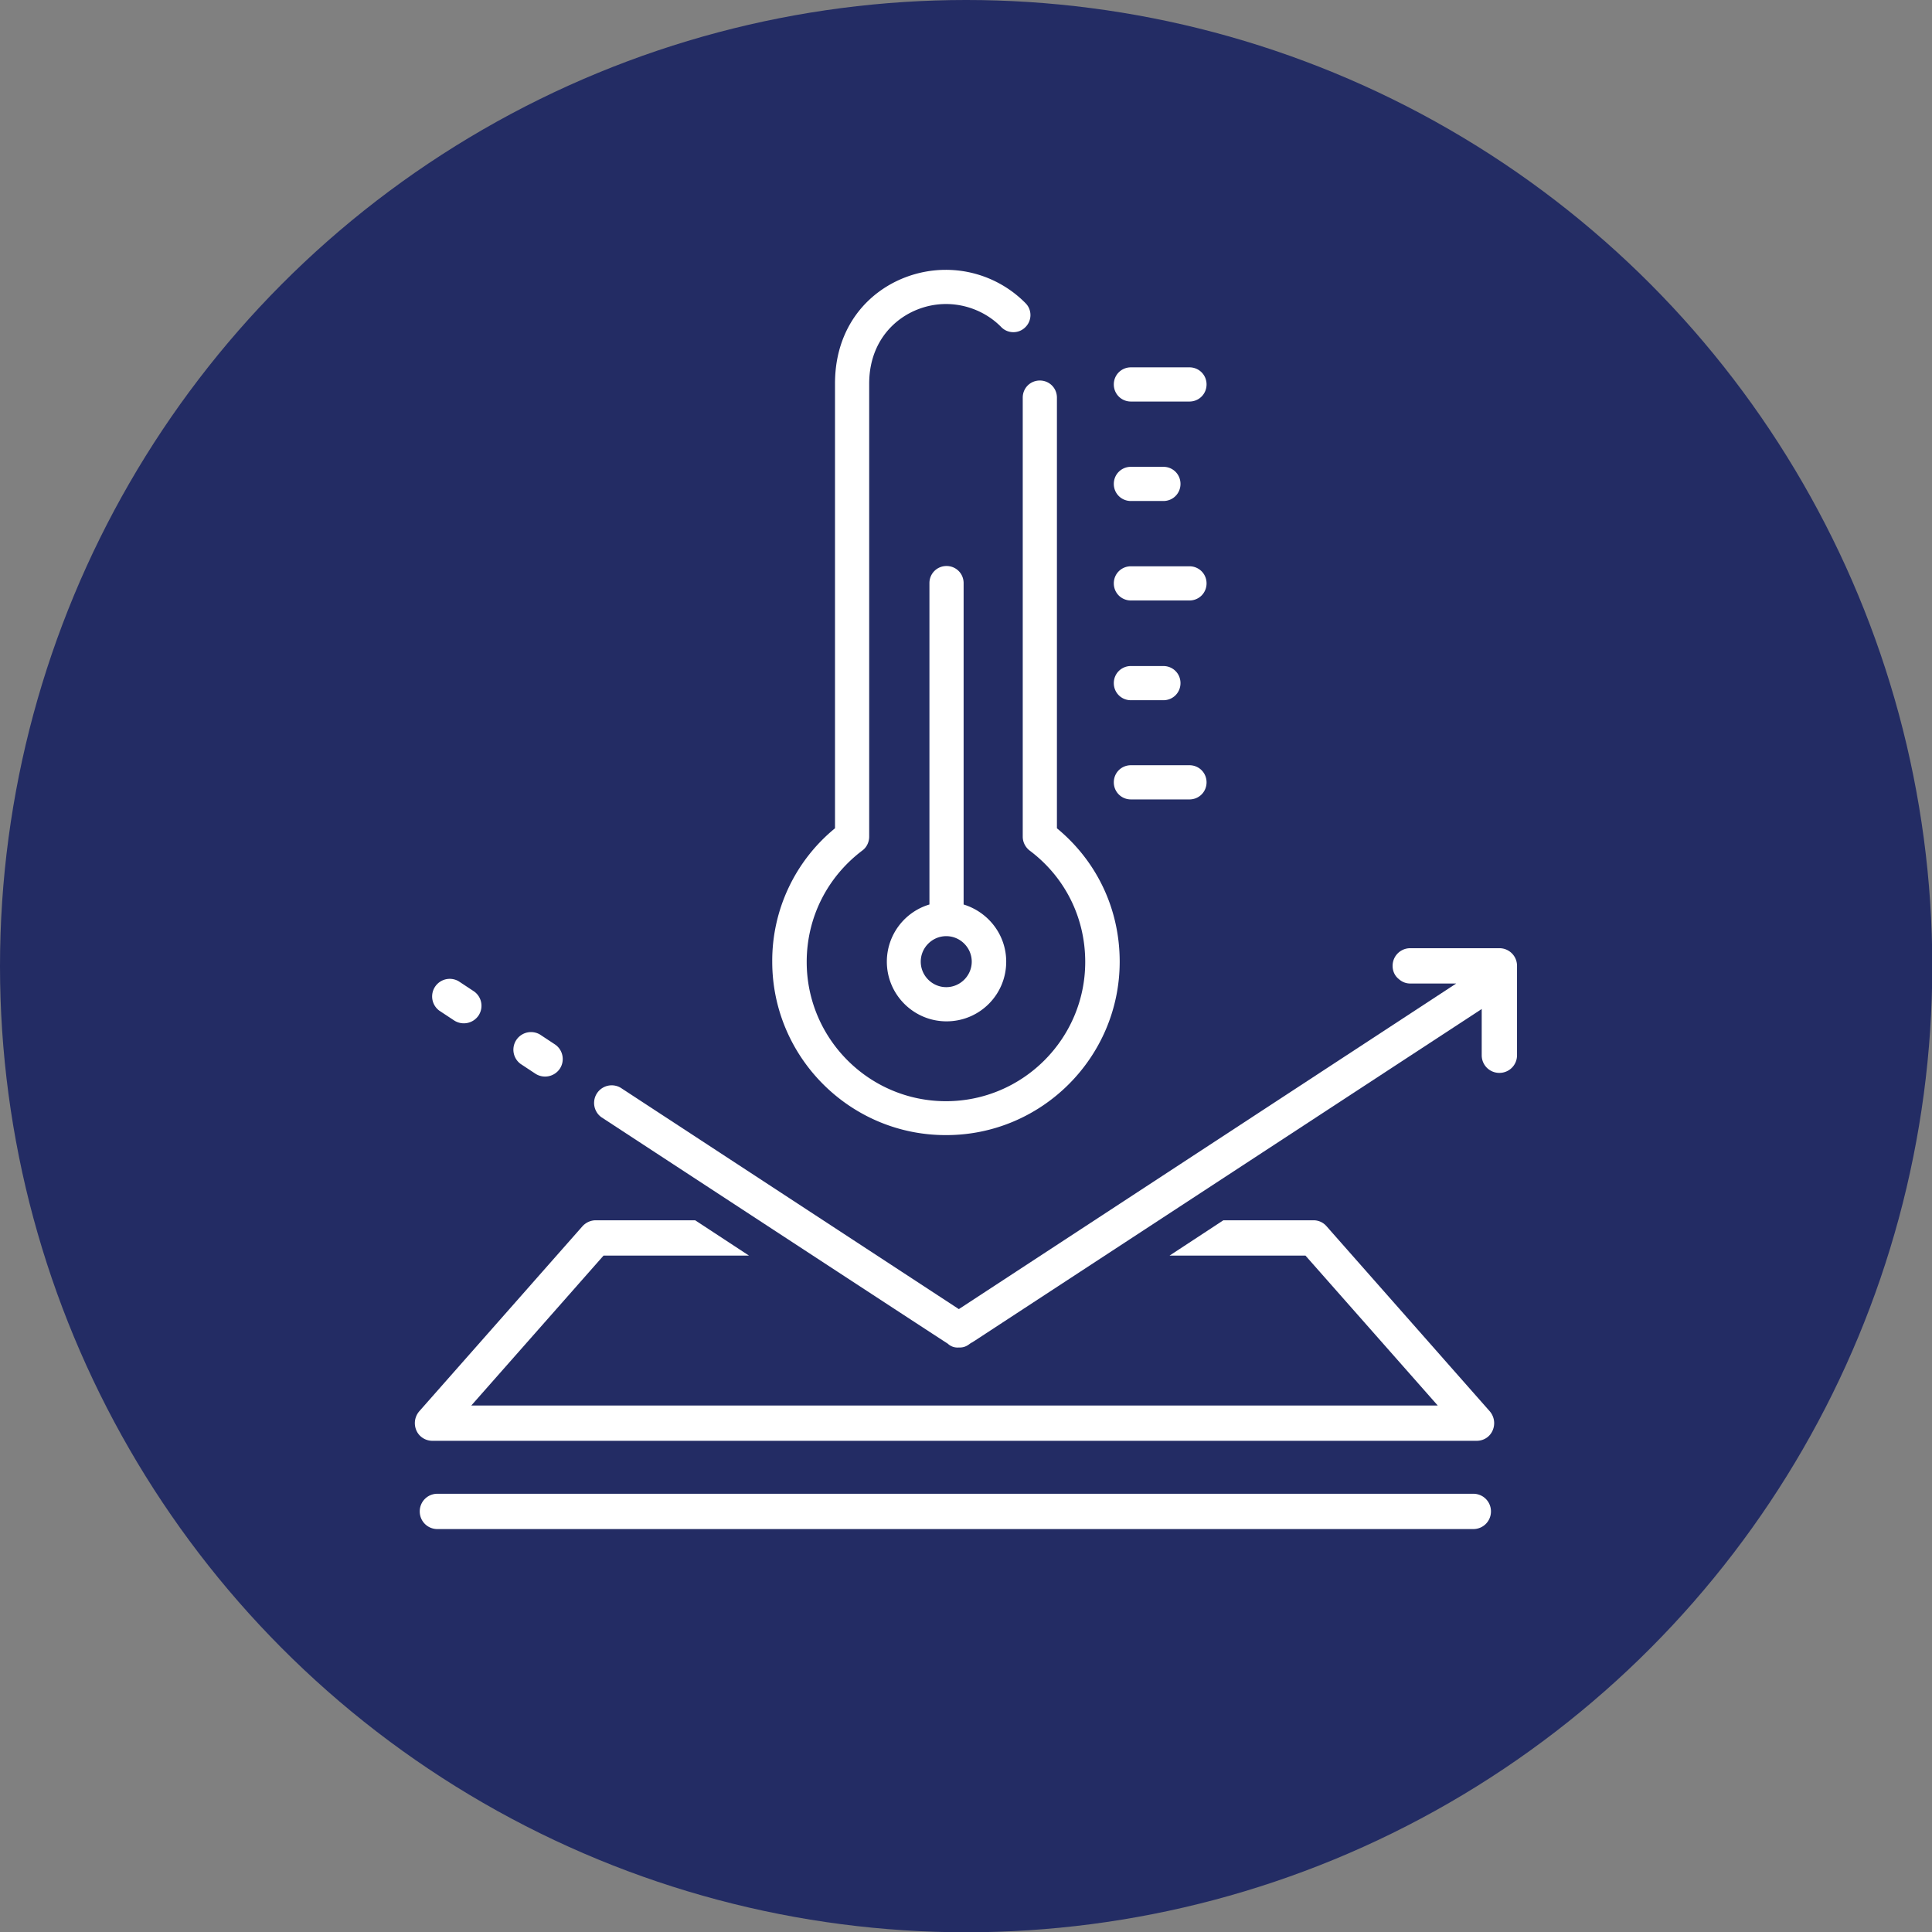
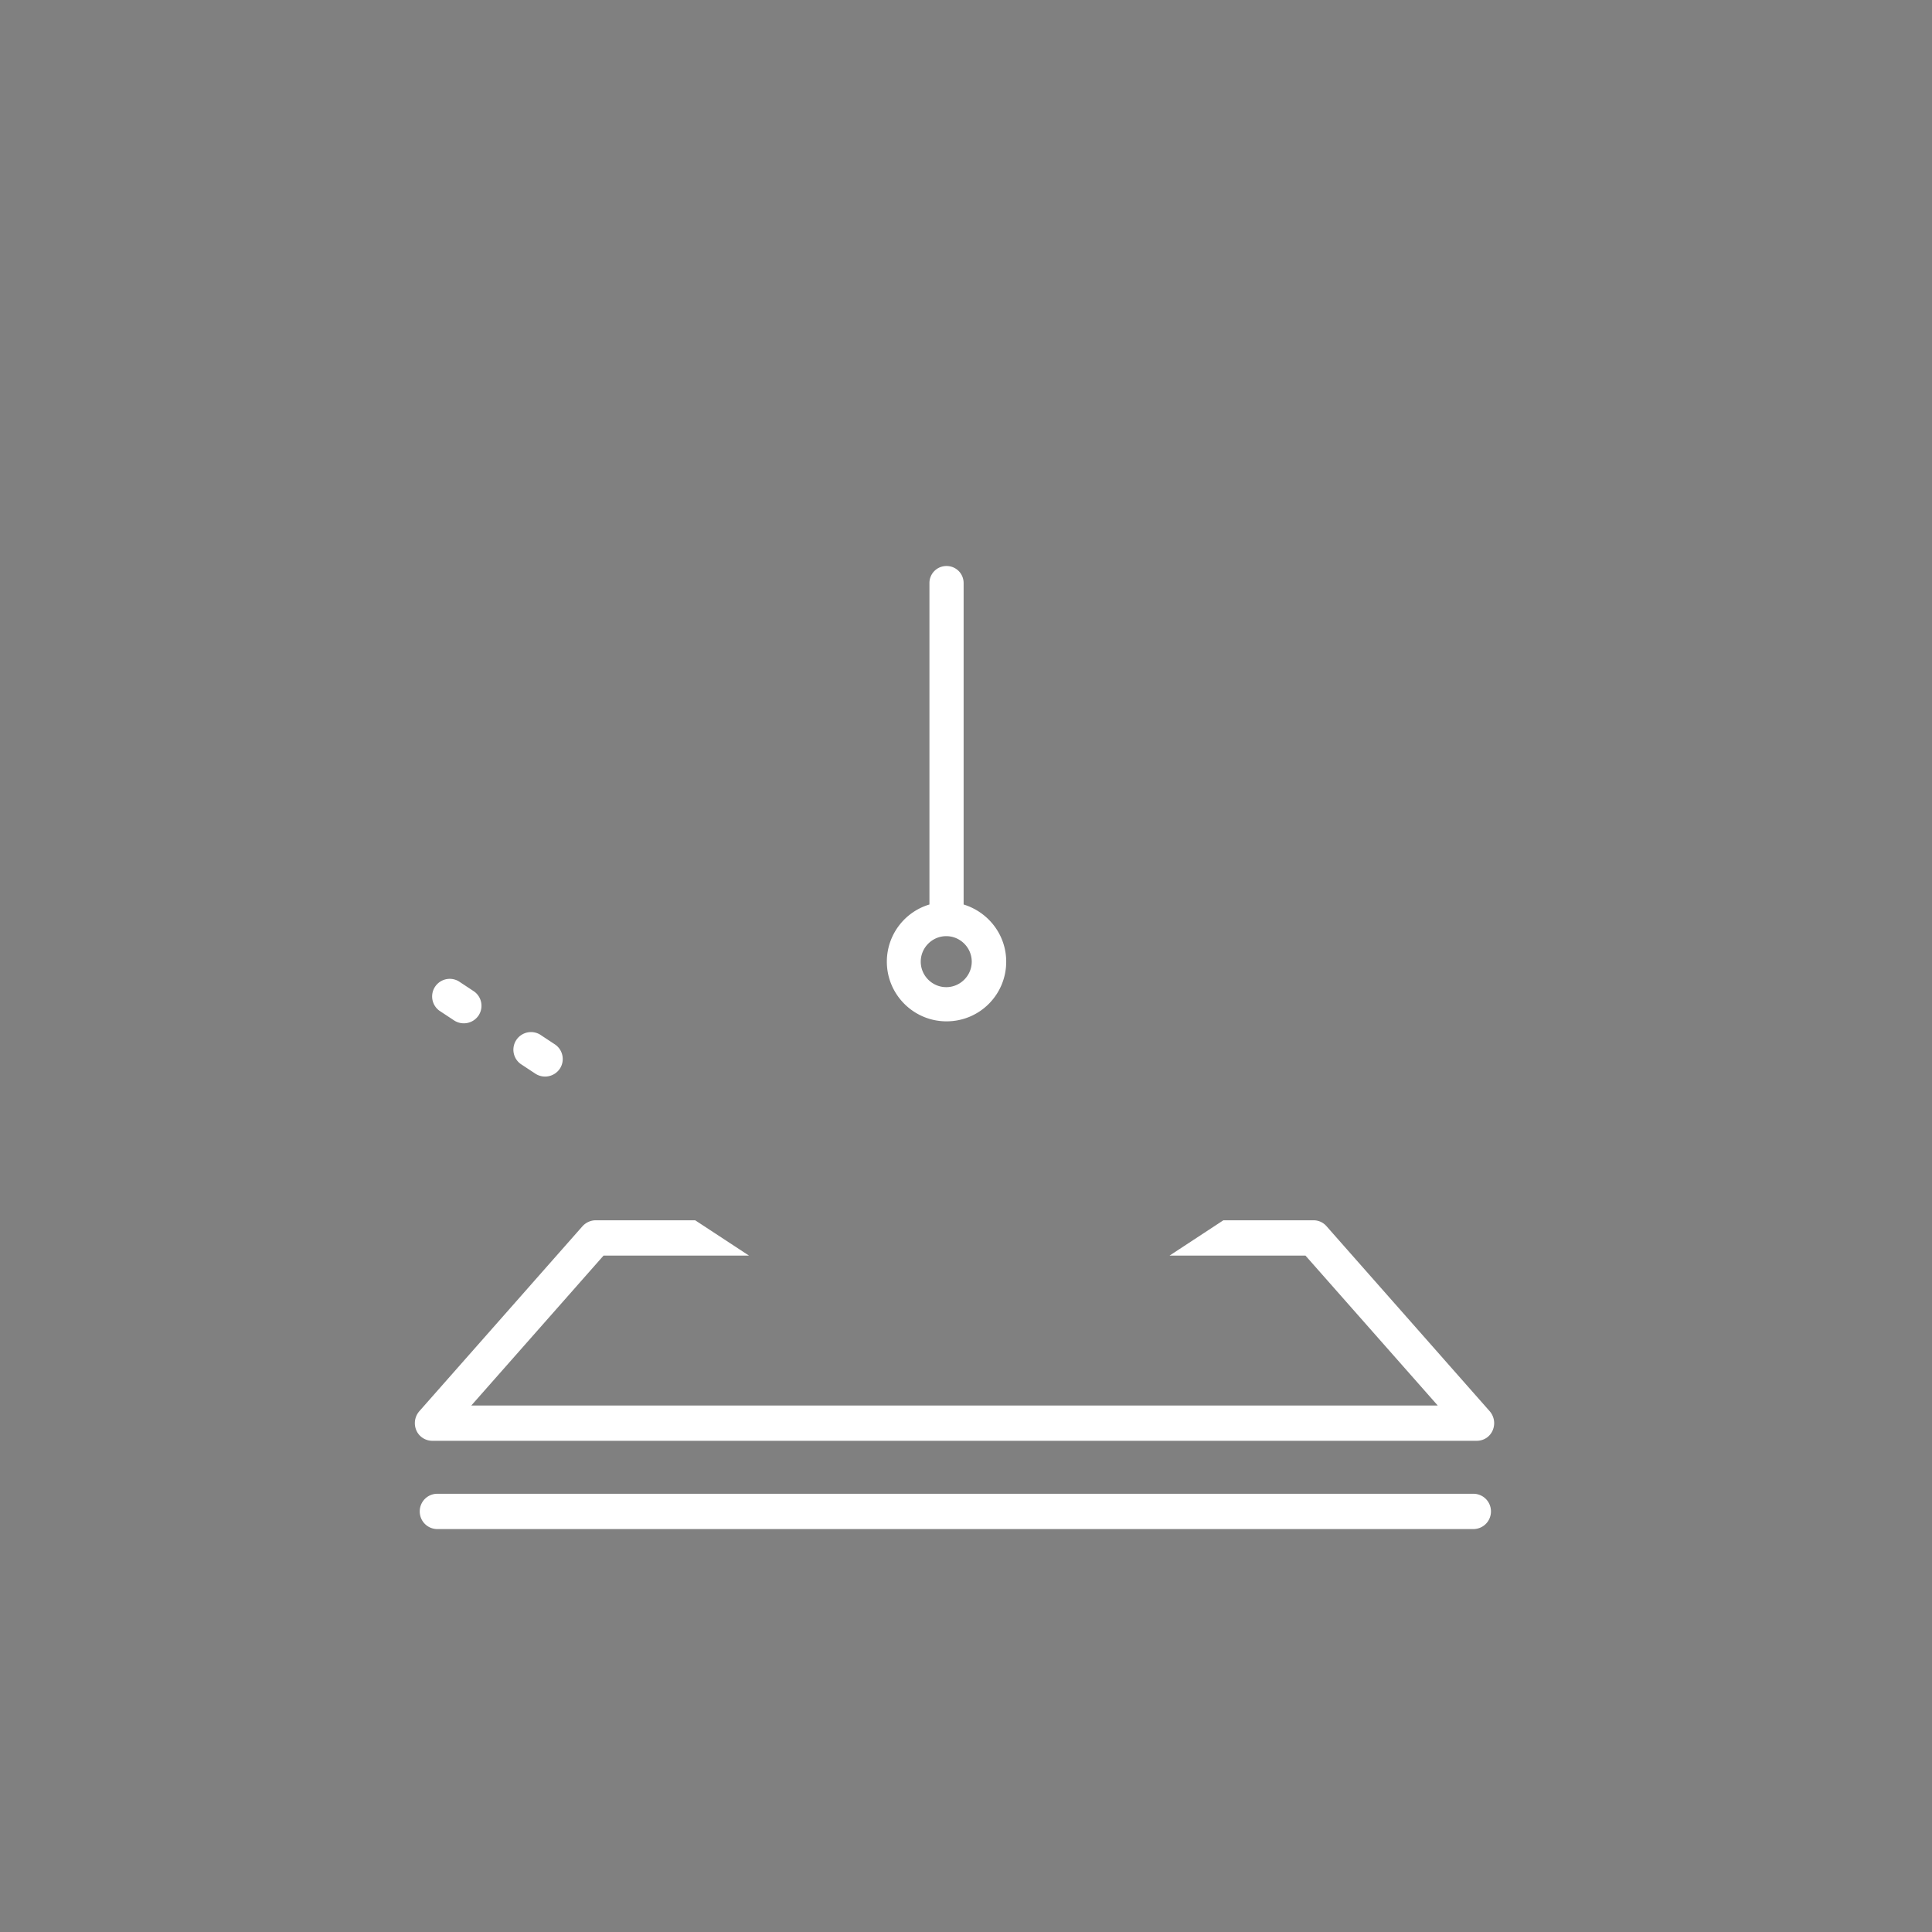
<svg xmlns="http://www.w3.org/2000/svg" id="Layer_2" viewBox="0 0 68.95 68.95">
  <rect x="0" y="0" width="68.95" height="68.95" fill="#808080" stroke="none" />
  <defs>
    <style>.cls-2{stroke-width:0;fill:#fff}</style>
  </defs>
  <g id="Navy_Icons">
-     <circle cx="34.48" cy="34.48" r="34.48" style="stroke-width:0;fill:#232c64" />
-     <path d="M33.77 40.51c3.41 0 6.19-2.78 6.19-6.19 0-1.87-.81-3.58-2.24-4.76V14.19c0-.34-.27-.61-.61-.61s-.61.27-.61.61v15.67c0 .19.09.37.24.49 1.27.95 1.99 2.4 1.99 3.98 0 2.74-2.23 4.97-4.97 4.97s-4.97-2.23-4.97-4.97c0-1.58.73-3.03 1.99-3.98.15-.11.24-.3.24-.49V13.69c0-1.84 1.41-2.84 2.74-2.84.74 0 1.46.3 1.97.82.23.24.62.25.86.01.24-.23.25-.62.01-.86a3.993 3.993 0 0 0-2.85-1.19c-1.92 0-3.95 1.42-3.95 4.06v15.87a6.108 6.108 0 0 0-2.24 4.76c0 3.41 2.78 6.19 6.19 6.19ZM40.36 14.33h2.09c.34 0 .61-.27.61-.61s-.27-.61-.61-.61h-2.09c-.34 0-.61.27-.61.61s.27.61.61.61ZM41.52 16.66h-1.16c-.34 0-.61.27-.61.61s.27.61.61.61h1.16c.34 0 .61-.27.61-.61s-.27-.61-.61-.61ZM39.75 20.82c0 .34.27.61.61.61h2.09c.34 0 .61-.27.61-.61s-.27-.61-.61-.61h-2.09c-.34 0-.61.27-.61.61ZM41.52 23.77h-1.16c-.34 0-.61.27-.61.61s.27.61.61.61h1.16c.34 0 .61-.27.61-.61s-.27-.61-.61-.61ZM39.75 27.92c0 .34.27.61.61.61h2.09c.34 0 .61-.27.61-.61s-.27-.61-.61-.61h-2.09c-.34 0-.61.27-.61.61Z" class="cls-2" />
    <path d="M31.65 34.32c0 1.17.95 2.13 2.13 2.13s2.13-.95 2.13-2.13c0-.96-.64-1.77-1.52-2.04V20.81c0-.34-.27-.61-.61-.61s-.61.27-.61.61v11.47a2.13 2.13 0 0 0-1.52 2.04Zm3.03 0c0 .5-.41.91-.91.91s-.91-.41-.91-.91.41-.91.91-.91.91.41.91.91ZM46.59 44.81l4.72 5.35H16.82l4.72-5.35h5.19l-1.92-1.26h-3.55c-.18 0-.35.08-.47.21l-5.83 6.61c-.16.19-.2.45-.1.68.1.23.33.37.57.37H52.7c.25 0 .47-.14.57-.37.1-.23.06-.49-.1-.68l-5.83-6.61a.609.609 0 0 0-.47-.21h-3.21l-1.92 1.26h4.85ZM52.58 53.31H15.61c-.35 0-.63.28-.63.63s.28.63.63.63h36.97c.35 0 .63-.28.63-.63s-.28-.63-.63-.63ZM16.37 35.02a.629.629 0 0 0-.69 1.05l.53.35a.635.635 0 0 0 .87-.18c.19-.29.11-.68-.18-.87l-.53-.35ZM19.27 36.92a.629.629 0 0 0-.69 1.05l.53.35a.635.635 0 0 0 .87-.18c.19-.29.11-.68-.18-.87l-.53-.35Z" class="cls-2" />
-     <path d="M53.52 33.84h-3.19c-.35 0-.63.28-.63.63 0 .19.08.36.22.47.11.1.25.16.41.16h1.64L34.22 46.72l-12.07-7.9a.629.629 0 0 0-.69 1.05s12.3 8.05 12.36 8.08c.13.12.27.15.4.14h.04c.12 0 .24-.04.36-.14l.15-.09 18.11-11.85v1.65c0 .35.28.63.63.63s.63-.28.63-.63v-3.19c0-.35-.28-.63-.63-.63Z" class="cls-2" />
  </g>
</svg>